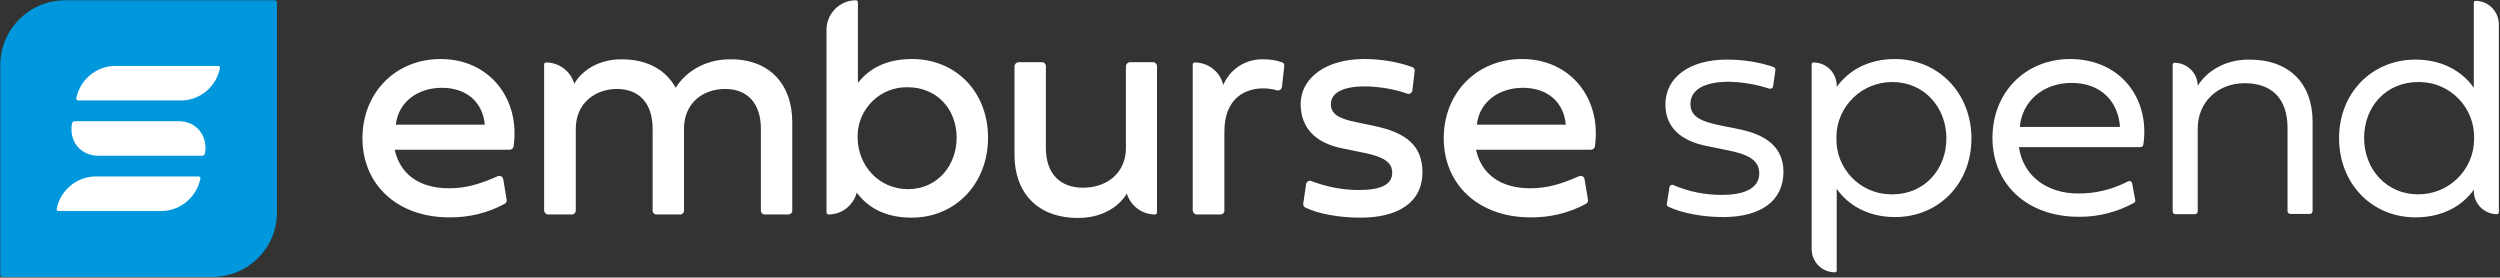
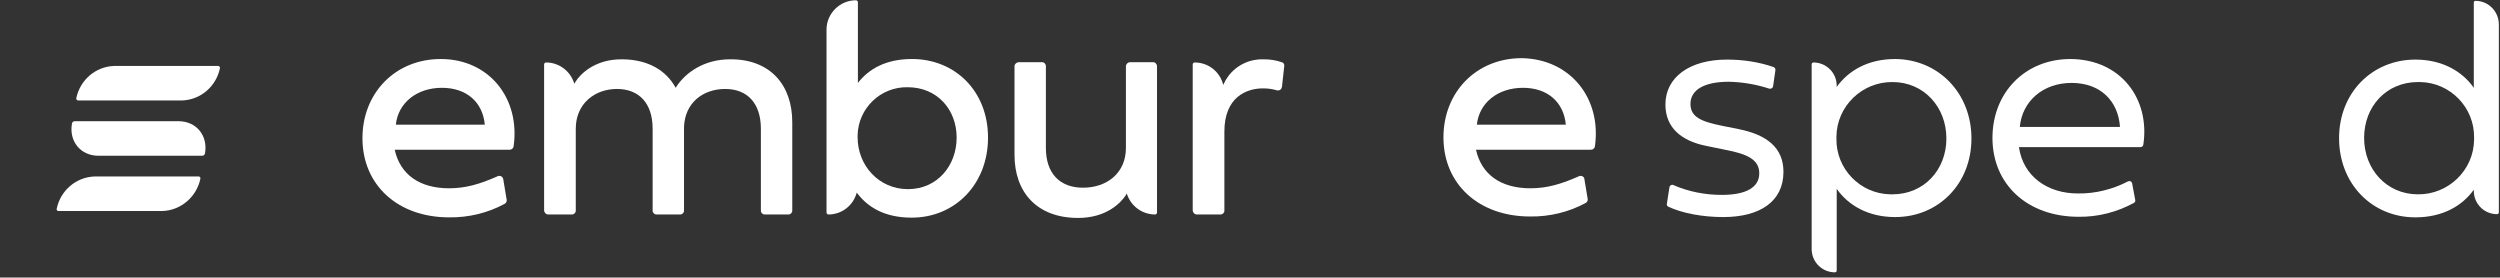
<svg xmlns="http://www.w3.org/2000/svg" xml:space="preserve" style="enable-background:new 0 0 868.4 96.4;" viewBox="0 0 868.4 96.4" y="0px" x="0px" id="Layer_1" version="1.1">
  <rect x="0" y="0" width="868.4" height="96.4" fill="#333333" stroke="none" />
  <style type="text/css">
	.st0{fill:#FFFFFF;}
	.st1{fill:#0097DC;}
</style>
  <path d="M178.4,50.9c-0.1,0.6-0.7,1.1-1.3,1.1h-40c1.9,8.6,8.6,13.4,18.9,13.4c5.7,0,10.6-1.4,16.9-4.2  c0.7-0.3,1.5,0,1.8,0.7c0,0.1,0.1,0.2,0.1,0.3l1.2,7.2c0.1,0.6-0.2,1.1-0.7,1.4c-5.9,3.2-12.6,4.8-19.3,4.7  c-17.8,0-30.1-11.2-30.1-27.5c0-15.7,11.4-27.5,27.2-27.5C169.9,20.5,180.8,34.2,178.4,50.9z M168.4,43.3  c-0.7-7.7-6.2-12.8-14.9-12.8s-15.2,5.2-16,12.8H168.4z" class="st0" />
  <path d="M275.2,42.4v30.8c0,0.7-0.6,1.3-1.3,1.3h-8.3c-0.7,0-1.3-0.6-1.3-1.3V44.7c0-8.8-4.7-13.8-12.4-13.8  c-7.7,0-14,4.8-14.3,13.2v29.1c0,0.7-0.6,1.3-1.3,1.3l0,0H228c-0.7,0-1.3-0.6-1.3-1.3l0,0V44.7c0-8.8-4.7-13.8-12.4-13.8  S200,36,200,44.7v28.5c0,0.7-0.6,1.3-1.3,1.3h-8.3c-0.7,0-1.3-0.6-1.4-1.3V22.4c0-0.4,0.3-0.7,0.7-0.7c4.5,0,8.5,3,9.8,7.4l0.4-0.7  c1.7-2.7,6.7-7.8,16-7.8c9.1,0,15.5,3.8,18.8,9.9c3.2-5.2,9.8-9.9,18.9-9.9C267.6,20.5,275.2,29.6,275.2,42.4z" class="st0" />
  <path d="M343.2,47.8c0,16.2-11.5,27.8-26.5,27.8c-9,0-14.9-3.3-18.8-8.3l-0.3-0.4c-1.2,4.5-5.2,7.6-9.8,7.6  c-0.4,0-0.7-0.3-0.7-0.7V10.3c0-5.6,4.6-10.2,10.2-10.2l0,0c0.4,0,0.7,0.3,0.7,0.7v28c3.9-5,9.9-8.3,18.8-8.3  C331.7,20.5,343.2,31.6,343.2,47.8z M332.3,47.8c0-9.8-6.8-17.5-17-17.5c-9.4-0.2-17.2,7.3-17.4,16.7c0,0.2,0,0.5,0,0.7  c0,9.7,7.3,18,17.5,18S332.3,57.5,332.3,47.8z" class="st0" />
  <path d="M401.9,23v50.8c0,0.4-0.3,0.7-0.7,0.7c-4.5,0-8.5-3-9.8-7.3l-0.4,0.7c-1.8,2.7-6.8,7.8-16.5,7.8  c-14.4,0-22.1-9-22.1-21.9V23c0-0.7,0.6-1.3,1.4-1.4h8.2c0.7,0,1.3,0.6,1.3,1.4v28.4c0,8.8,4.8,13.8,12.9,13.8  c8.3,0,14.9-5.1,14.9-13.8V23c0-0.7,0.6-1.3,1.3-1.4h8.2C401.3,21.6,401.9,22.3,401.9,23L401.9,23z" class="st0" />
  <path d="M446.1,22.9l-0.8,7.3c-0.1,0.7-0.7,1.3-1.5,1.2c-0.1,0-0.2,0-0.2,0c-1.6-0.5-3.2-0.7-4.9-0.7  c-5.8,0-13.4,3.1-13.4,15v27.5c0,0.7-0.6,1.3-1.3,1.3l0,0h-8.3c-0.7,0-1.3-0.6-1.4-1.3V22.4c0-0.4,0.3-0.7,0.7-0.7  c4.7,0,8.8,3.2,9.9,7.8l0.3-0.6c2.5-5.3,7.9-8.5,13.8-8.3c2.1,0,4.2,0.3,6.2,1C445.8,21.7,446.2,22.3,446.1,22.9z" class="st0" />
-   <path d="M494.1,59.8c0,10.7-8.7,15.8-21.5,15.8c-7.5,0-14.6-1.3-19.2-3.5c-0.5-0.3-0.8-0.8-0.7-1.4l1-6.8  c0.1-0.7,0.8-1.2,1.5-1.1c0.1,0,0.2,0,0.3,0.1c5.3,2,10.8,3.1,16.5,3.1c7.9,0,11.6-2,11.6-6c0-3.6-2.9-5.5-9.7-6.9l-7.8-1.6  c-9.3-1.9-14.3-7.2-14.3-15.4c0-9,8.8-15.6,22-15.6c5.7,0,11.4,0.9,16.8,2.8c0.6,0.2,0.9,0.8,0.8,1.4l-0.8,6.7  c-0.1,0.7-0.7,1.3-1.5,1.2c-0.1,0-0.2,0-0.3-0.1c-4.7-1.6-9.6-2.4-14.5-2.5c-8,0-12,2.3-12,6.2c0,3.3,2.5,5,9.1,6.3l6.2,1.3  C488.4,46.1,494.1,50.6,494.1,59.8z" class="st0" />
-   <path d="M554,50.9c-0.1,0.6-0.7,1.1-1.3,1.1h-40c1.9,8.6,8.6,13.4,18.9,13.4c5.7,0,10.6-1.4,16.9-4.2  c0.7-0.3,1.5,0,1.8,0.7c0,0.1,0.1,0.2,0.1,0.3l1.2,7.2c0.1,0.6-0.2,1.1-0.7,1.4c-5.9,3.2-12.6,4.8-19.3,4.7  c-17.8,0-30.1-11.2-30.1-27.5c0-15.7,11.4-27.5,27.2-27.5C545.5,20.5,556.4,34.2,554,50.9z M543.9,43.3c-0.7-7.7-6.2-12.8-14.9-12.8  s-15.2,5.2-16,12.8H543.9z" class="st0" />
+   <path d="M554,50.9c-0.1,0.6-0.7,1.1-1.3,1.1h-40c1.9,8.6,8.6,13.4,18.9,13.4c5.7,0,10.6-1.4,16.9-4.2  c0.7-0.3,1.5,0,1.8,0.7l1.2,7.2c0.1,0.6-0.2,1.1-0.7,1.4c-5.9,3.2-12.6,4.8-19.3,4.7  c-17.8,0-30.1-11.2-30.1-27.5c0-15.7,11.4-27.5,27.2-27.5C545.5,20.5,556.4,34.2,554,50.9z M543.9,43.3c-0.7-7.7-6.2-12.8-14.9-12.8  s-15.2,5.2-16,12.8H543.9z" class="st0" />
  <path d="M619.5,59.7c0,10.3-8.2,15.7-20.9,15.7c-7.1,0-14.2-1.3-19.1-3.6c-0.4-0.2-0.6-0.6-0.5-1l0.9-5.8  c0.1-0.5,0.6-0.9,1.2-0.8c0.1,0,0.1,0,0.2,0.1c5.3,2.3,11,3.4,16.8,3.4c8.4,0,13-2.6,13-7.5c0-4.7-4.1-6.7-11.5-8.1l-6.8-1.4  c-8.7-1.7-14.3-6.3-14.3-14.4c0-9.4,8.3-15.6,21.4-15.6c5.5,0,11,0.8,16.2,2.6c0.4,0.2,0.7,0.6,0.6,1.1l-0.8,5.6  c-0.1,0.5-0.6,0.9-1.2,0.8h-0.1c-4.6-1.5-9.3-2.3-14.1-2.4c-8.5,0-13.3,2.8-13.3,7.7c0,4.5,3.6,6.1,11,7.6l5.5,1.1  C614,46.8,619.5,51.5,619.5,59.7z" class="st0" />
  <path d="M684.8,48.1c0,15.8-11.5,27.3-26.5,27.3c-9.4,0-16.3-4.1-20.3-9.8V94c0,0.3-0.3,0.6-0.6,0.6l0,0  c-4.5,0-8.1-3.6-8.1-8.1l0,0V22.3c0-0.3,0.3-0.6,0.6-0.6l0,0c4.5,0,8.1,3.6,8.1,8.1l0,0v0.4c4-5.6,10.8-9.7,20.3-9.7  C673.3,20.6,684.8,32.3,684.8,48.1z M676.1,48.1c0-10.9-7.8-19.6-18.7-19.6c-10.6-0.1-19.4,8.4-19.5,19c0,0.2,0,0.4,0,0.6  c-0.2,10.5,8.2,19.2,18.7,19.4c0.3,0,0.5,0,0.8,0C668.3,67.5,676.1,59,676.1,48.1L676.1,48.1z" class="st0" />
  <path d="M744.5,50.3c-0.1,0.5-0.5,0.8-1,0.8h-42.2c1.5,10.4,10.2,16.1,20.4,16.1c6.1,0.1,12.1-1.4,17.5-4.2  c0.5-0.2,1.1-0.1,1.3,0.4c0,0.1,0.1,0.2,0.1,0.2l1.1,5.9c0.1,0.4-0.1,0.8-0.5,1c-5.9,3.2-12.5,4.9-19.2,4.8  c-17.7,0-29.9-11.2-29.9-27.4c0-15.7,11.3-27.4,27.1-27.4C736.8,20.6,746.9,34.5,744.5,50.3z M736.4,44.1c-0.6-9-6.8-15.3-16.8-15.3  s-17.2,6.4-18,15.3H736.4z" class="st0" />
-   <path d="M803.3,42.3v31c0,0.6-0.4,1-1,1h-6.7c-0.6,0-1-0.4-1-1V44.5c0-10.2-5.4-15.6-14.9-15.6c-9,0-16.3,6.2-16.3,15.8  v28.7c0,0.6-0.4,1-1,1h-6.7c-0.6,0-1-0.4-1-1v-51c0-0.3,0.3-0.6,0.6-0.6c4.4,0,8.1,3.6,8.1,8c3-4.9,9.3-9.1,17.7-9.1  C795,20.6,803.3,28.8,803.3,42.3z" class="st0" />
  <path d="M868,8.5v65.3c0,0.3-0.3,0.6-0.6,0.6c-4.5,0-8.1-3.6-8.1-8.1l0,0v-0.4c-4,5.6-10.8,9.6-20.3,9.6  c-15.1,0-26.5-11.7-26.5-27.5S824,20.7,839,20.7c9.4,0,16.3,4.1,20.3,9.8V0.9c0-0.3,0.2-0.6,0.6-0.6l0,0C864.4,0.3,868,4,868,8.5  L868,8.5z M859.4,47.9c0.2-10.5-8.2-19.2-18.7-19.4c-0.3,0-0.5,0-0.8,0c-11,0-18.7,8.5-18.7,19.4s7.8,19.6,18.7,19.6  c10.6,0.1,19.4-8.4,19.5-19C859.4,48.3,859.4,48.1,859.4,47.9z" class="st0" />
-   <path d="M22.6,0.1C10.2,0.1,0.1,10.2,0.1,22.6v72.8c0,0.4,0.3,0.8,0.8,0.8h72.8c12.4,0,22.5-10,22.5-22.4l0,0V0.9  c0-0.4-0.3-0.8-0.8-0.8C95.4,0.1,22.6,0.1,22.6,0.1z" class="st1" />
  <path d="M76.4,23.7c-1.3,6.3-6.7,11-13.2,11.2h-36c-0.4,0-0.7-0.3-0.7-0.6c0-0.1,0-0.1,0-0.2c1.3-6.3,6.7-11,13.2-11.2  h36c0.4,0,0.7,0.3,0.7,0.6C76.4,23.6,76.4,23.7,76.4,23.7z M68.9,61.3h-36c-6.5,0.2-11.9,4.9-13.2,11.2c-0.1,0.4,0.1,0.7,0.5,0.8  c0.1,0,0.1,0,0.2,0h36c6.4-0.2,11.9-4.9,13.2-11.2c0.1-0.4-0.1-0.7-0.5-0.8C69.1,61.3,69,61.3,68.9,61.3z M71.2,53.3  c1.1-6.2-3-11.2-9.2-11.2H26c-0.5,0-0.9,0.3-1,0.8c-1.1,6.2,3,11.2,9.2,11.2h36C70.7,54.1,71.1,53.8,71.2,53.3L71.2,53.3z" class="st0" />
</svg>